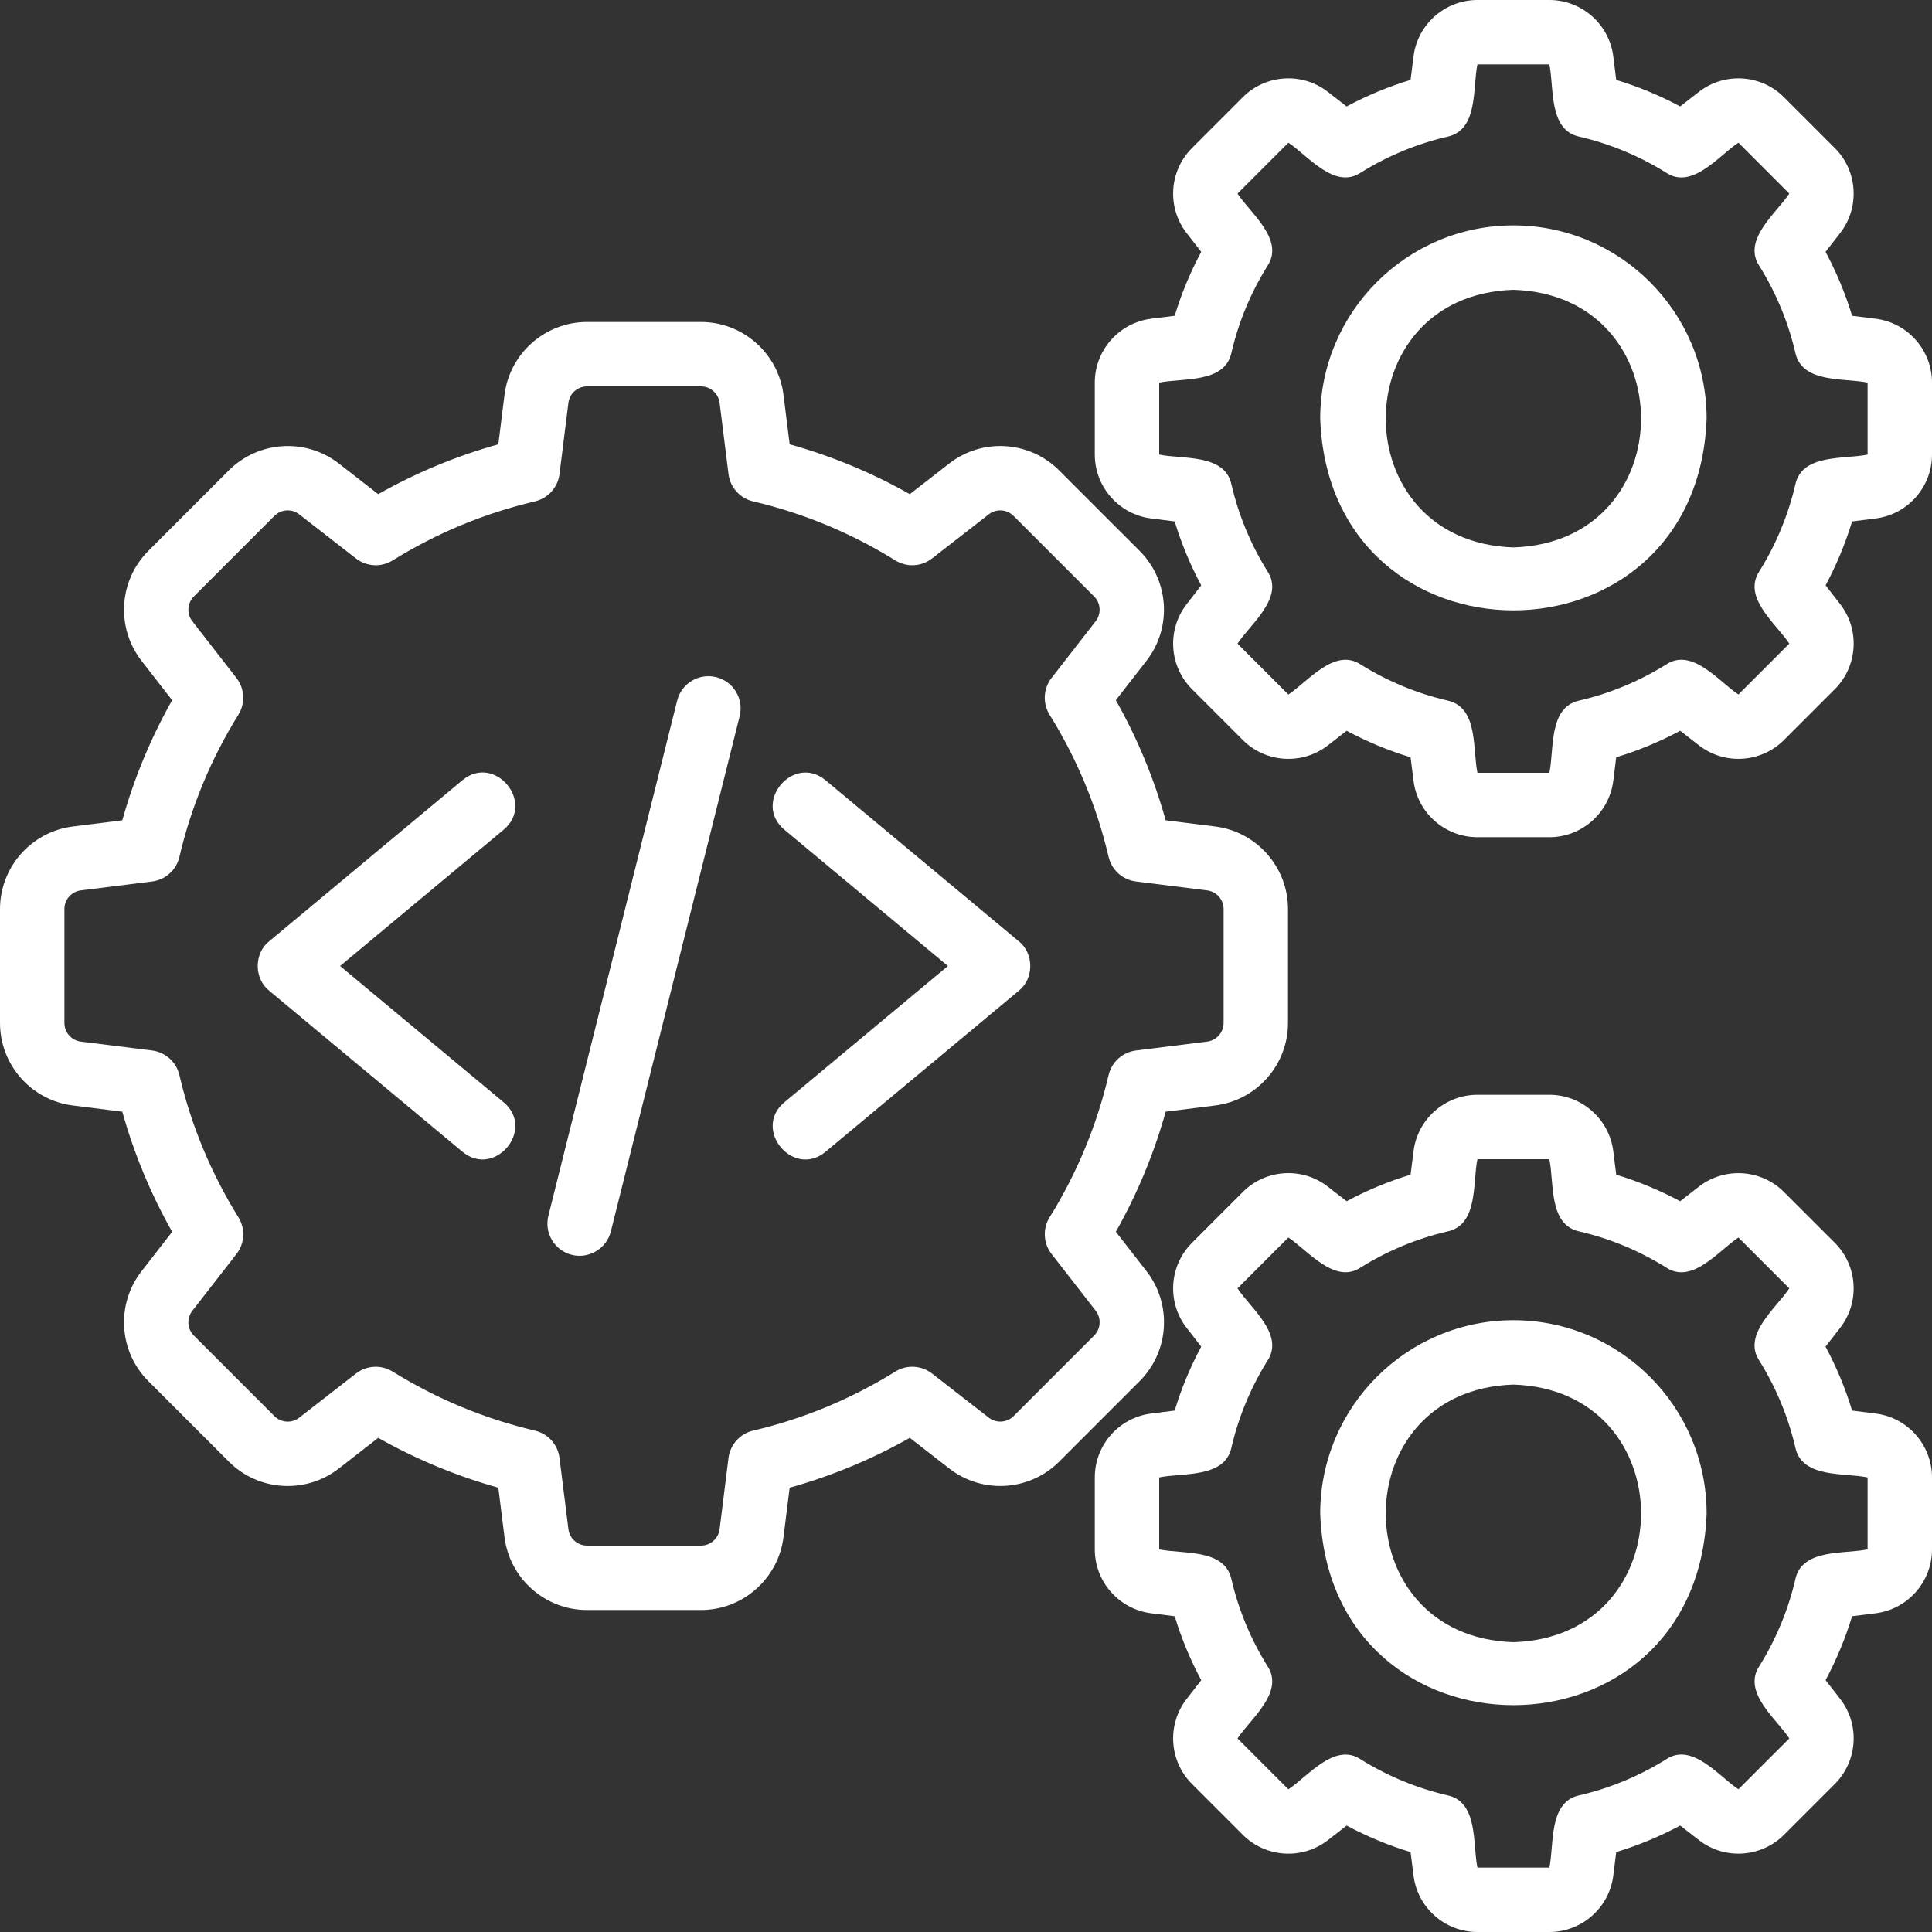
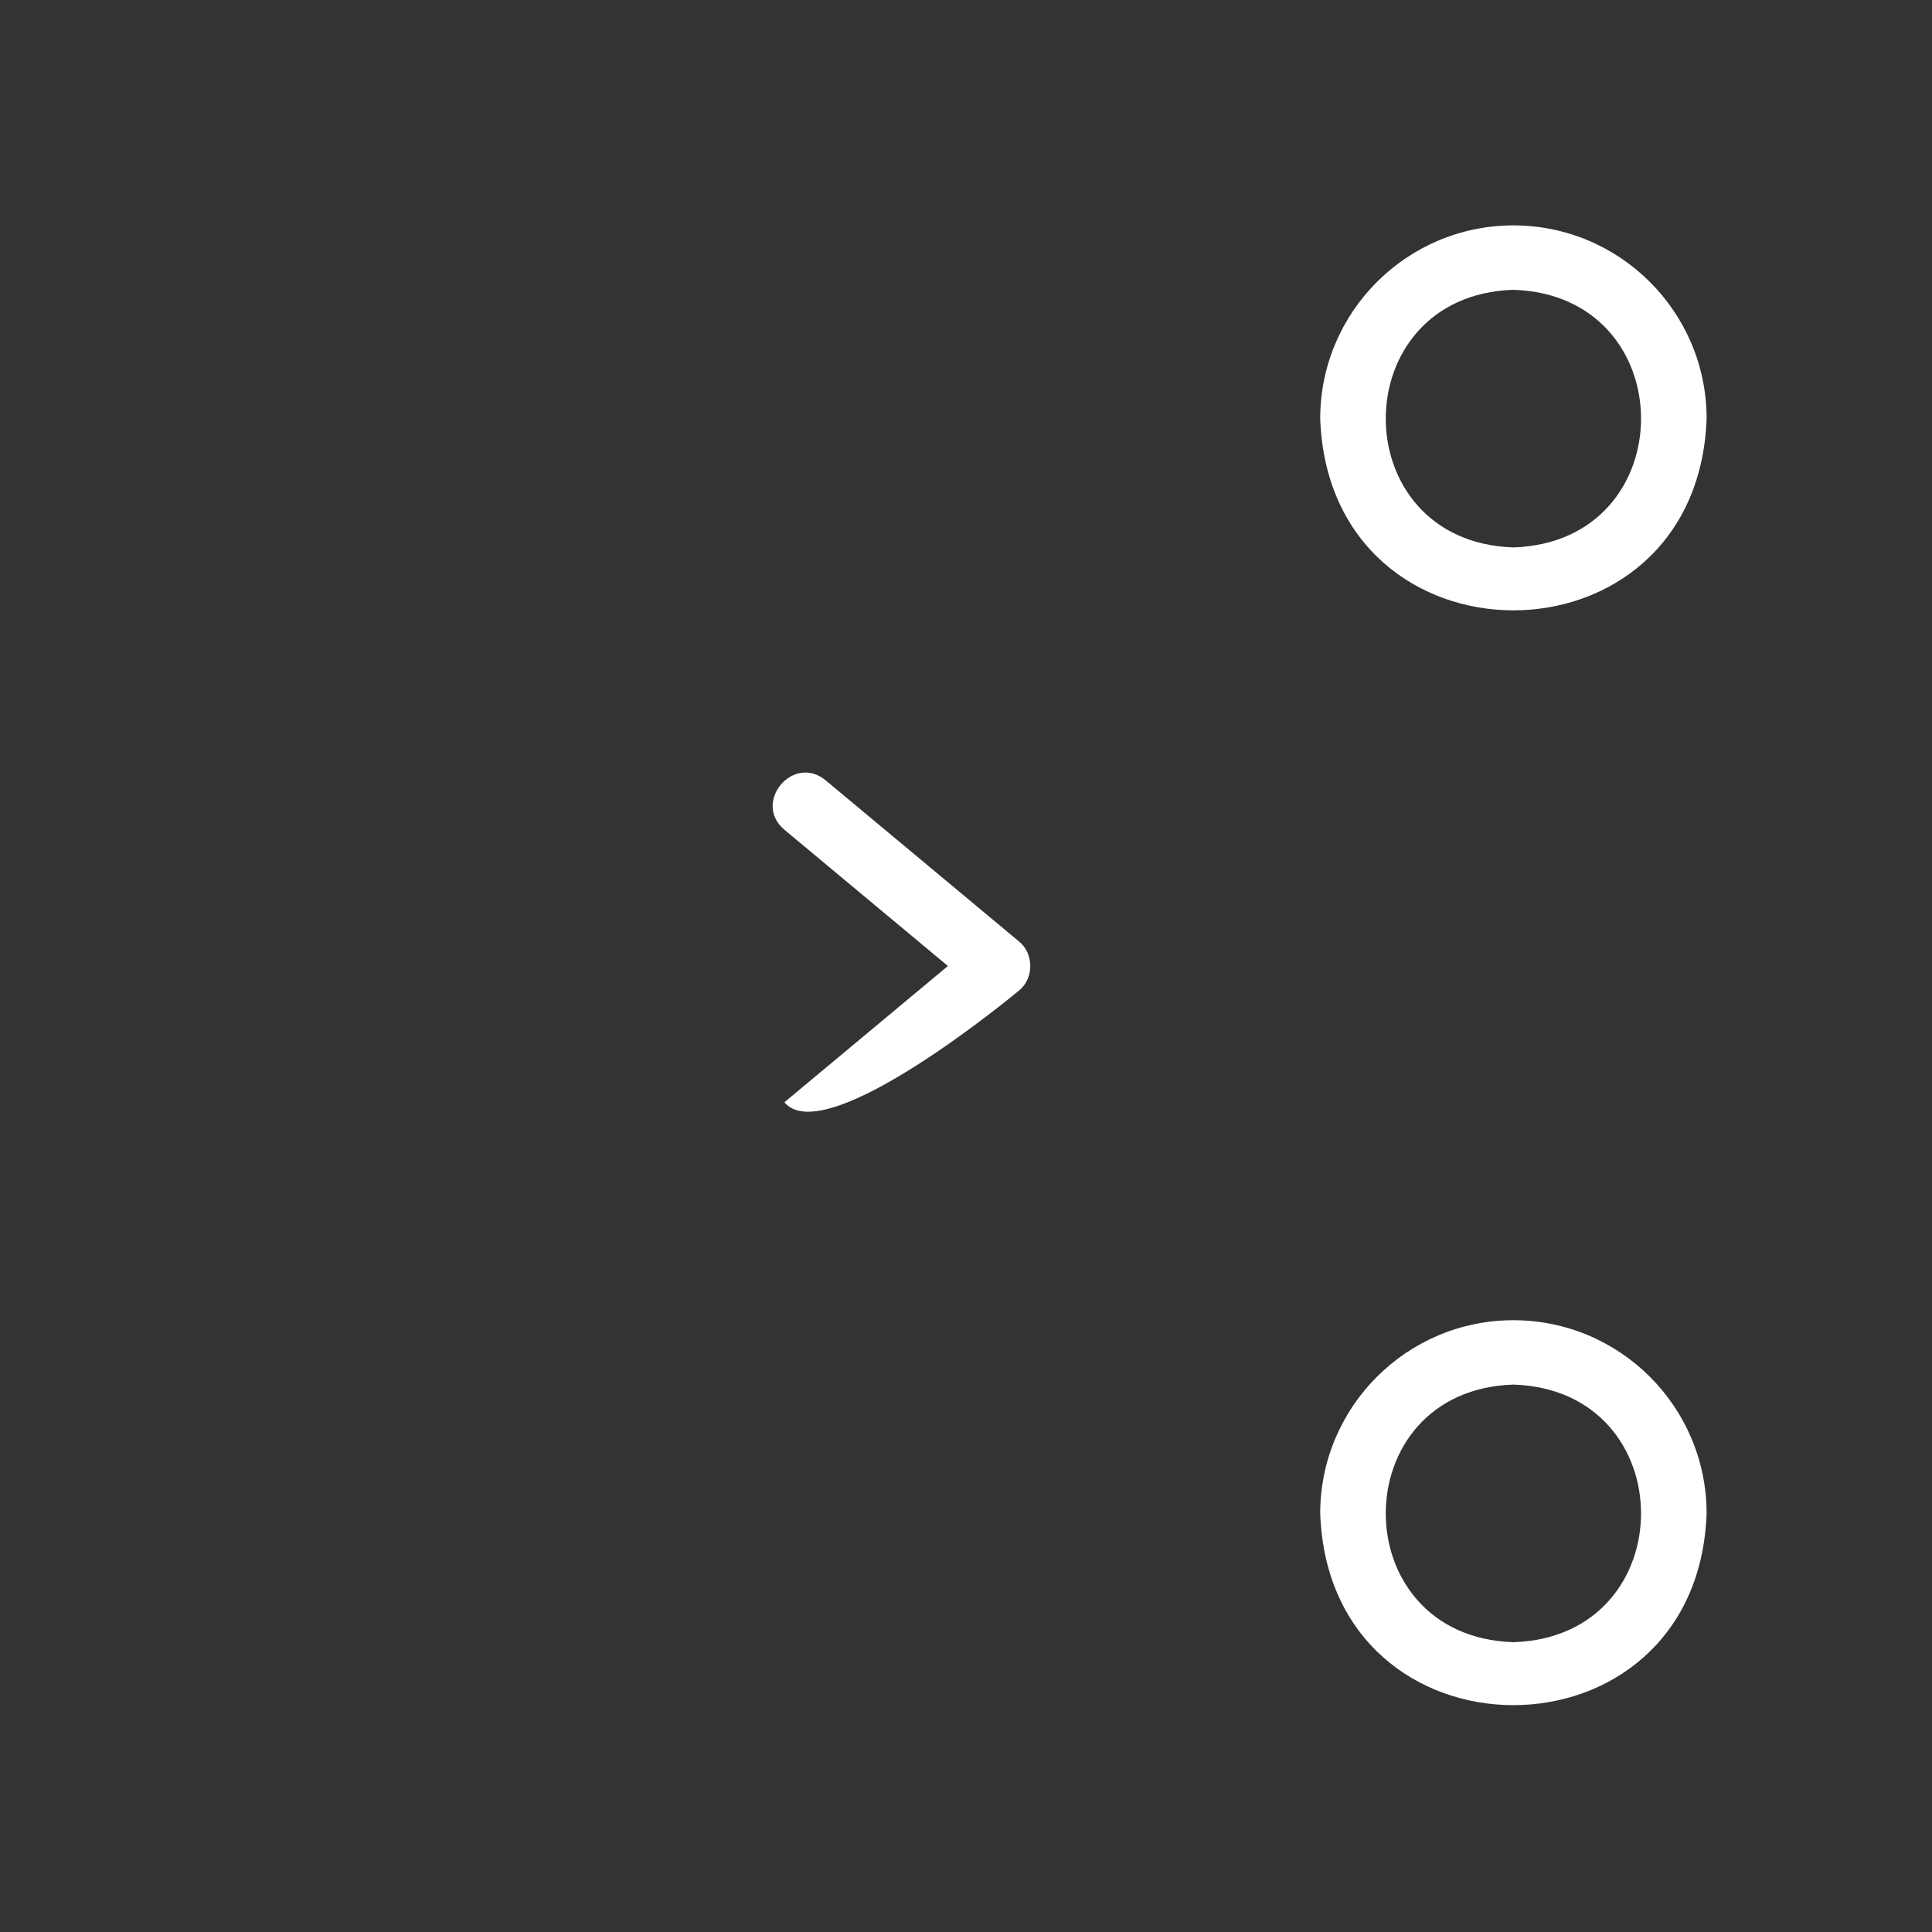
<svg xmlns="http://www.w3.org/2000/svg" width="62" height="62" viewBox="0 0 62 62" fill="none">
  <rect x="0" y="0" width="62" height="62" fill="#333333" stroke="none" />
-   <path d="M60.19 10.228L59.436 10.134C59.221 9.425 58.936 8.738 58.584 8.082L59.051 7.481C59.69 6.66 59.617 5.486 58.882 4.751L57.249 3.118C56.514 2.384 55.339 2.31 54.519 2.948L53.918 3.415C53.262 3.064 52.576 2.779 51.866 2.564L51.772 1.81C51.643 0.779 50.761 0 49.721 0H47.412C46.372 0 45.49 0.779 45.362 1.81L45.267 2.564C44.557 2.779 43.871 3.064 43.215 3.416L42.614 2.949C41.793 2.309 40.619 2.383 39.884 3.118L38.252 4.751C37.516 5.487 37.443 6.66 38.081 7.481L38.549 8.082C38.197 8.738 37.912 9.425 37.697 10.134L36.944 10.228C35.912 10.357 35.133 11.239 35.133 12.279V14.588C35.133 15.628 35.912 16.51 36.944 16.638L37.697 16.733C37.912 17.442 38.197 18.129 38.549 18.785L38.082 19.387C37.443 20.207 37.516 21.381 38.252 22.116L39.884 23.749C40.619 24.483 41.791 24.558 42.615 23.919L43.216 23.451C43.872 23.803 44.558 24.088 45.267 24.302L45.362 25.056C45.49 26.088 46.372 26.867 47.412 26.867H49.721C50.761 26.867 51.643 26.088 51.772 25.056L51.866 24.302C52.575 24.088 53.262 23.802 53.919 23.451L54.52 23.918C55.339 24.557 56.514 24.483 57.25 23.748L58.882 22.116C59.617 21.381 59.691 20.207 59.052 19.385L58.585 18.784C58.936 18.128 59.221 17.442 59.436 16.733L60.19 16.638C61.221 16.51 62 15.628 62 14.588V12.279C62 11.239 61.221 10.357 60.19 10.228ZM59.933 14.588C59.182 14.746 57.819 14.553 57.612 15.559C57.384 16.535 56.998 17.466 56.465 18.325C55.897 19.169 57.008 20.025 57.421 20.654L55.788 22.287C55.16 21.874 54.3 20.762 53.459 21.331C52.599 21.864 51.668 22.251 50.692 22.479C49.685 22.687 49.88 24.05 49.721 24.8H47.412C47.254 24.048 47.448 22.686 46.441 22.479C45.465 22.25 44.534 21.864 43.675 21.331C42.837 20.762 41.97 21.877 41.345 22.288L39.713 20.655C40.127 20.026 41.237 19.168 40.669 18.326C40.136 17.466 39.749 16.535 39.521 15.559C39.313 14.551 37.95 14.746 37.2 14.588V12.279C37.952 12.121 39.314 12.314 39.521 11.308C39.749 10.331 40.136 9.4 40.669 8.542C41.237 7.696 40.126 6.842 39.713 6.212L41.345 4.58C41.975 4.993 42.833 6.104 43.675 5.535C44.533 5.003 45.464 4.616 46.441 4.388C47.449 4.18 47.254 2.816 47.412 2.067H49.721C49.879 2.818 49.686 4.181 50.692 4.388C51.67 4.616 52.601 5.003 53.458 5.535C54.302 6.106 55.158 4.992 55.788 4.579L57.42 6.212C57.007 6.841 55.896 7.7 56.464 8.541C56.998 9.401 57.384 10.332 57.612 11.308C57.82 12.315 59.184 12.12 59.933 12.279V14.588Z" fill="white" />
  <path d="M48.567 7.233C45.148 7.233 42.367 10.014 42.367 13.433C42.658 21.639 54.477 21.637 54.767 13.433C54.767 10.014 51.986 7.233 48.567 7.233ZM48.567 17.567C43.104 17.393 43.106 9.473 48.567 9.3C54.029 9.474 54.028 17.394 48.567 17.567Z" fill="white" />
-   <path d="M60.19 45.362L59.436 45.267C59.221 44.558 58.936 43.872 58.584 43.215L59.051 42.614C59.69 41.793 59.617 40.619 58.882 39.884L57.249 38.252C56.514 37.516 55.339 37.444 54.519 38.081L53.918 38.549C53.262 38.197 52.576 37.912 51.866 37.697L51.772 36.944C51.643 35.912 50.761 35.133 49.721 35.133H47.412C46.372 35.133 45.49 35.912 45.362 36.944L45.267 37.697C44.557 37.912 43.871 38.197 43.215 38.549L42.614 38.082C41.793 37.442 40.619 37.515 39.884 38.252L38.252 39.884C37.516 40.62 37.443 41.794 38.081 42.614L38.549 43.215C38.197 43.871 37.912 44.558 37.697 45.267L36.944 45.362C35.912 45.49 35.133 46.372 35.133 47.412V49.721C35.133 50.761 35.912 51.643 36.944 51.772L37.697 51.866C37.912 52.575 38.197 53.262 38.549 53.919L38.082 54.52C37.443 55.341 37.516 56.514 38.252 57.25L39.884 58.882C40.619 59.617 41.791 59.692 42.615 59.052L43.216 58.585C43.872 58.936 44.558 59.221 45.267 59.436L45.362 60.19C45.49 61.221 46.372 62 47.412 62H49.721C50.761 62 51.643 61.221 51.772 60.19L51.866 59.436C52.575 59.221 53.262 58.936 53.919 58.584L54.52 59.051C55.339 59.691 56.514 59.616 57.25 58.882L58.882 57.249C59.617 56.514 59.691 55.34 59.052 54.518L58.585 53.917C58.936 53.261 59.221 52.575 59.436 51.866L60.19 51.772C61.221 51.643 62 50.761 62 49.721V47.412C62 46.372 61.221 45.49 60.19 45.362ZM59.933 49.721C59.182 49.879 57.819 49.686 57.612 50.692C57.384 51.669 56.998 52.599 56.465 53.458C55.897 54.303 57.008 55.158 57.421 55.788L55.788 57.42C55.16 57.007 54.3 55.895 53.459 56.464C52.599 56.998 51.668 57.384 50.692 57.612C49.685 57.82 49.88 59.184 49.721 59.933H47.412C47.254 59.181 47.448 57.819 46.441 57.612C45.465 57.384 44.534 56.998 43.675 56.465C42.837 55.895 41.97 57.01 41.345 57.421L39.713 55.788C40.127 55.159 41.237 54.301 40.669 53.459C40.136 52.599 39.749 51.668 39.521 50.692C39.313 49.685 37.95 49.88 37.2 49.721V47.412C37.952 47.254 39.314 47.447 39.521 46.441C39.749 45.465 40.136 44.534 40.669 43.675C41.237 42.829 40.126 41.975 39.713 41.345L41.345 39.713C41.969 40.125 42.839 41.238 43.675 40.669C44.533 40.136 45.464 39.749 46.441 39.521C47.449 39.313 47.254 37.95 47.412 37.2H49.721C49.879 37.952 49.686 39.314 50.692 39.521C51.67 39.749 52.601 40.136 53.458 40.669C54.303 41.239 55.158 40.126 55.788 39.713L57.42 41.345C57.007 41.974 55.896 42.833 56.464 43.674C56.998 44.534 57.384 45.465 57.612 46.441C57.82 47.449 59.184 47.254 59.933 47.412V49.721Z" fill="white" />
  <path d="M48.567 42.367C45.148 42.367 42.367 45.148 42.367 48.567C42.658 56.773 54.477 56.77 54.767 48.567C54.767 45.148 51.986 42.367 48.567 42.367ZM48.567 52.7C43.104 52.526 43.106 44.606 48.567 44.433C54.029 44.607 54.028 52.527 48.567 52.7Z" fill="white" />
-   <path d="M2.338 35.476L3.925 35.675C4.299 37.018 4.836 38.31 5.525 39.531L4.542 40.795C3.716 41.856 3.81 43.372 4.76 44.322L7.346 46.907C8.295 47.858 9.812 47.95 10.872 47.127L12.137 46.142C13.357 46.831 14.648 47.367 15.992 47.742L16.19 49.328C16.356 50.661 17.494 51.667 18.839 51.667H22.495C23.839 51.667 24.977 50.661 25.143 49.328L25.341 47.742C26.685 47.367 27.977 46.831 29.197 46.142L30.462 47.125C31.523 47.951 33.039 47.856 33.989 46.906L36.574 44.321C37.524 43.371 37.618 41.855 36.793 40.794L35.809 39.529C36.498 38.309 37.034 37.018 37.408 35.675L38.995 35.476C40.328 35.31 41.333 34.172 41.333 32.828V29.172C41.333 27.828 40.328 26.689 38.995 26.523L37.408 26.325C37.033 24.98 36.498 23.689 35.808 22.47L36.792 21.205C37.617 20.145 37.522 18.629 36.573 17.679L33.987 15.094C33.038 14.144 31.522 14.049 30.462 14.874L29.197 15.858C27.977 15.169 26.685 14.633 25.341 14.258L25.143 12.672C24.977 11.339 23.839 10.333 22.495 10.333H18.839C17.494 10.333 16.356 11.339 16.19 12.671L15.992 14.258C14.647 14.633 13.356 15.169 12.137 15.858L10.872 14.874C9.813 14.05 8.296 14.145 7.345 15.094L4.76 17.679C3.81 18.629 3.716 20.145 4.541 21.205L5.524 22.47C4.836 23.69 4.3 24.982 3.925 26.325L2.339 26.523C1.006 26.689 0 27.828 0 29.172V32.828C0 34.172 1.006 35.31 2.338 35.476ZM2.067 29.172C2.067 28.869 2.293 28.611 2.594 28.574L4.879 28.288C5.308 28.235 5.659 27.92 5.757 27.499C6.134 25.887 6.771 24.351 7.65 22.936C7.878 22.569 7.853 22.098 7.588 21.757L6.172 19.936C5.986 19.697 6.007 19.355 6.222 19.14L8.807 16.555C9.02 16.34 9.363 16.318 9.603 16.506L11.424 17.922C11.765 18.187 12.236 18.212 12.603 17.983C14.017 17.105 15.552 16.468 17.166 16.09C17.586 15.992 17.902 15.641 17.955 15.212L18.241 12.927C18.278 12.627 18.535 12.4 18.839 12.4H22.495C22.798 12.4 23.055 12.627 23.093 12.928L23.378 15.212C23.432 15.641 23.747 15.992 24.168 16.09C25.78 16.468 27.315 17.104 28.73 17.983C29.098 18.212 29.569 18.188 29.91 17.921L31.731 16.505C31.97 16.318 32.311 16.341 32.526 16.555L35.111 19.14C35.326 19.354 35.347 19.697 35.161 19.936L33.745 21.757C33.479 22.099 33.455 22.569 33.683 22.937C34.562 24.351 35.199 25.886 35.576 27.499C35.675 27.92 36.025 28.235 36.454 28.288L38.739 28.574C39.04 28.611 39.267 28.869 39.267 29.172V32.828C39.267 33.131 39.04 33.389 38.739 33.426L36.454 33.711C36.025 33.765 35.675 34.08 35.576 34.501C35.199 36.112 34.562 37.648 33.684 39.063C33.456 39.431 33.48 39.901 33.746 40.242L35.162 42.063C35.348 42.303 35.327 42.645 35.113 42.859L32.527 45.445C32.312 45.659 31.971 45.68 31.731 45.494L29.91 44.078C29.568 43.813 29.097 43.788 28.731 44.016C27.315 44.895 25.779 45.533 24.168 45.91C23.747 46.008 23.432 46.358 23.378 46.788L23.093 49.073C23.055 49.373 22.798 49.6 22.495 49.6H18.839C18.535 49.6 18.278 49.373 18.241 49.072L17.955 46.788C17.902 46.359 17.586 46.008 17.166 45.91C15.554 45.532 14.019 44.895 12.603 44.017C12.237 43.789 11.766 43.813 11.424 44.078L9.603 45.495C9.363 45.682 9.02 45.66 8.807 45.446L6.222 42.861C6.007 42.646 5.986 42.304 6.173 42.064L7.589 40.243C7.854 39.902 7.879 39.432 7.651 39.064C6.771 37.648 6.134 36.113 5.757 34.501C5.659 34.08 5.308 33.765 4.879 33.711L2.594 33.426C2.293 33.389 2.067 33.131 2.067 32.828V29.172Z" fill="white" />
-   <path d="M14.839 36.96C15.878 37.821 17.197 36.243 16.162 35.373C16.162 35.373 10.914 31 10.914 31L16.162 26.627C17.194 25.76 15.881 24.176 14.839 25.039C14.839 25.039 8.639 30.206 8.639 30.206C8.148 30.595 8.148 31.405 8.639 31.793C8.639 31.793 14.839 36.96 14.839 36.96Z" fill="white" />
-   <path d="M30.419 31L25.172 35.373C24.138 36.241 25.454 37.823 26.494 36.961C26.494 36.961 32.694 31.794 32.694 31.794C33.185 31.405 33.186 30.596 32.694 30.207L26.494 25.04C25.454 24.181 24.136 25.756 25.172 26.627C25.172 26.627 30.419 31 30.419 31Z" fill="white" />
-   <path d="M18.35 40.269C18.889 40.407 19.466 40.075 19.603 39.517L23.736 22.984C23.875 22.43 23.538 21.869 22.985 21.731C22.432 21.592 21.87 21.929 21.731 22.483L17.598 39.016C17.46 39.57 17.796 40.131 18.35 40.269Z" fill="white" />
+   <path d="M30.419 31L25.172 35.373C26.494 36.961 32.694 31.794 32.694 31.794C33.185 31.405 33.186 30.596 32.694 30.207L26.494 25.04C25.454 24.181 24.136 25.756 25.172 26.627C25.172 26.627 30.419 31 30.419 31Z" fill="white" />
</svg>